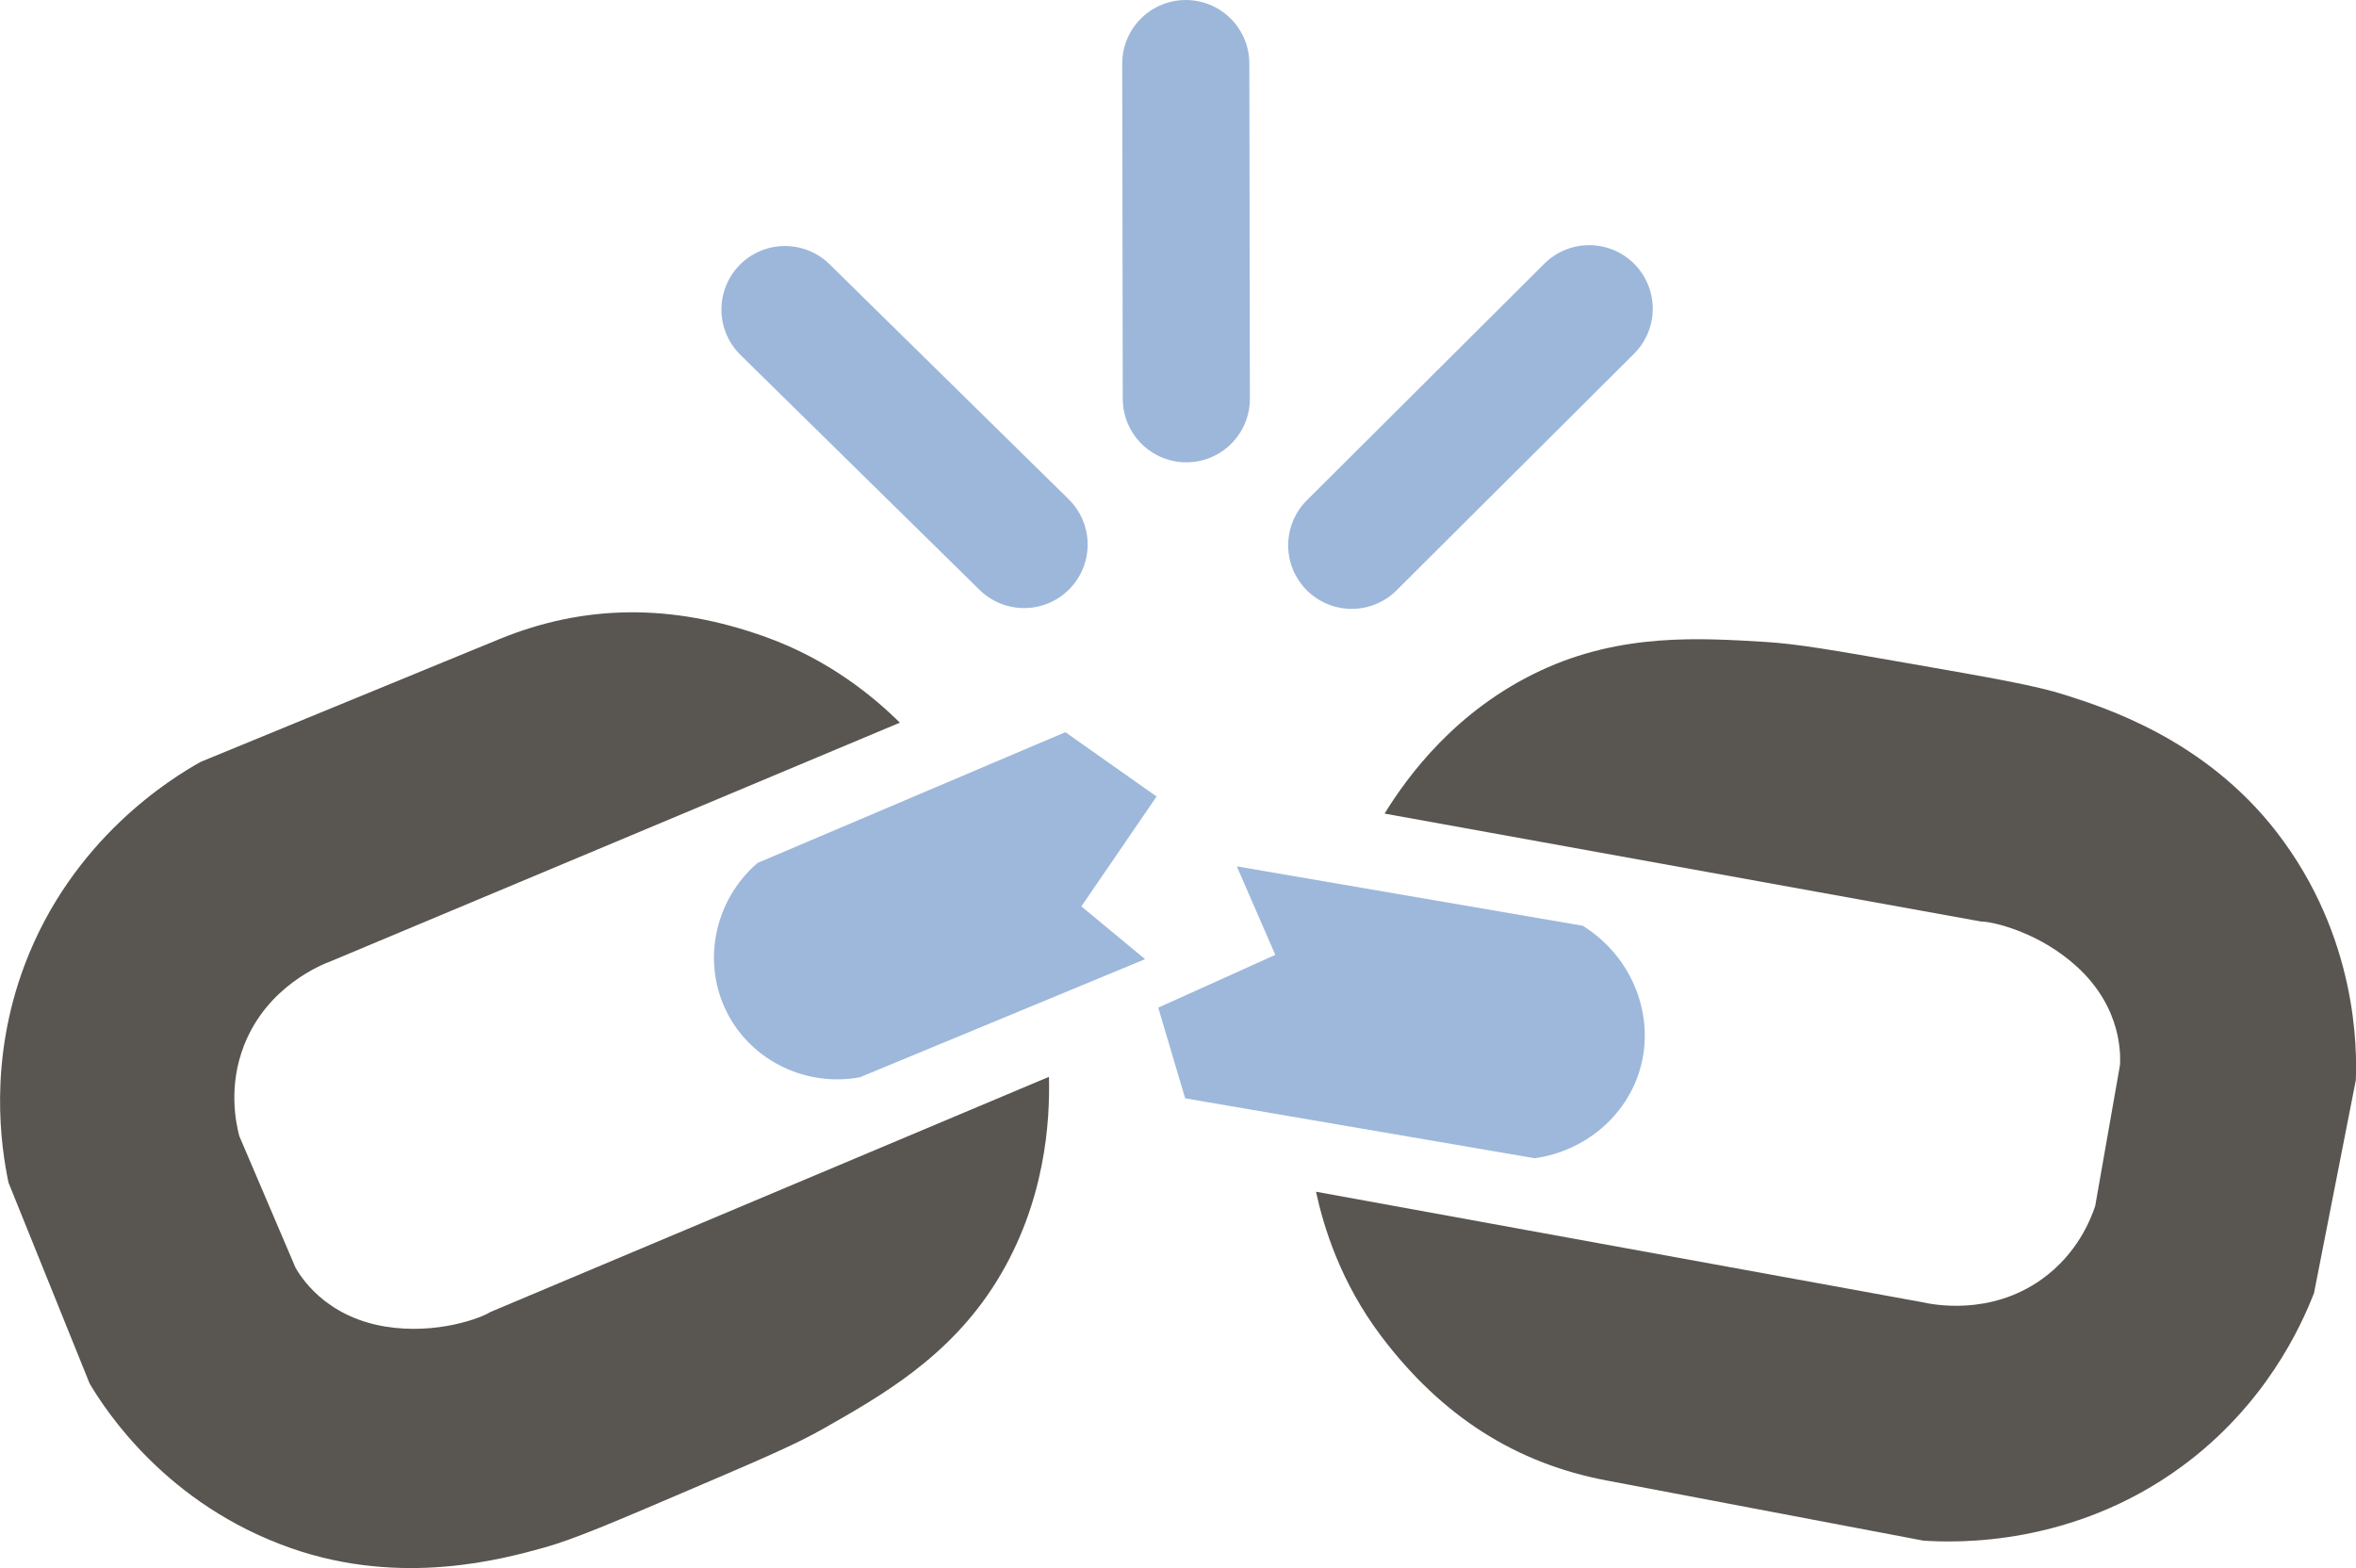
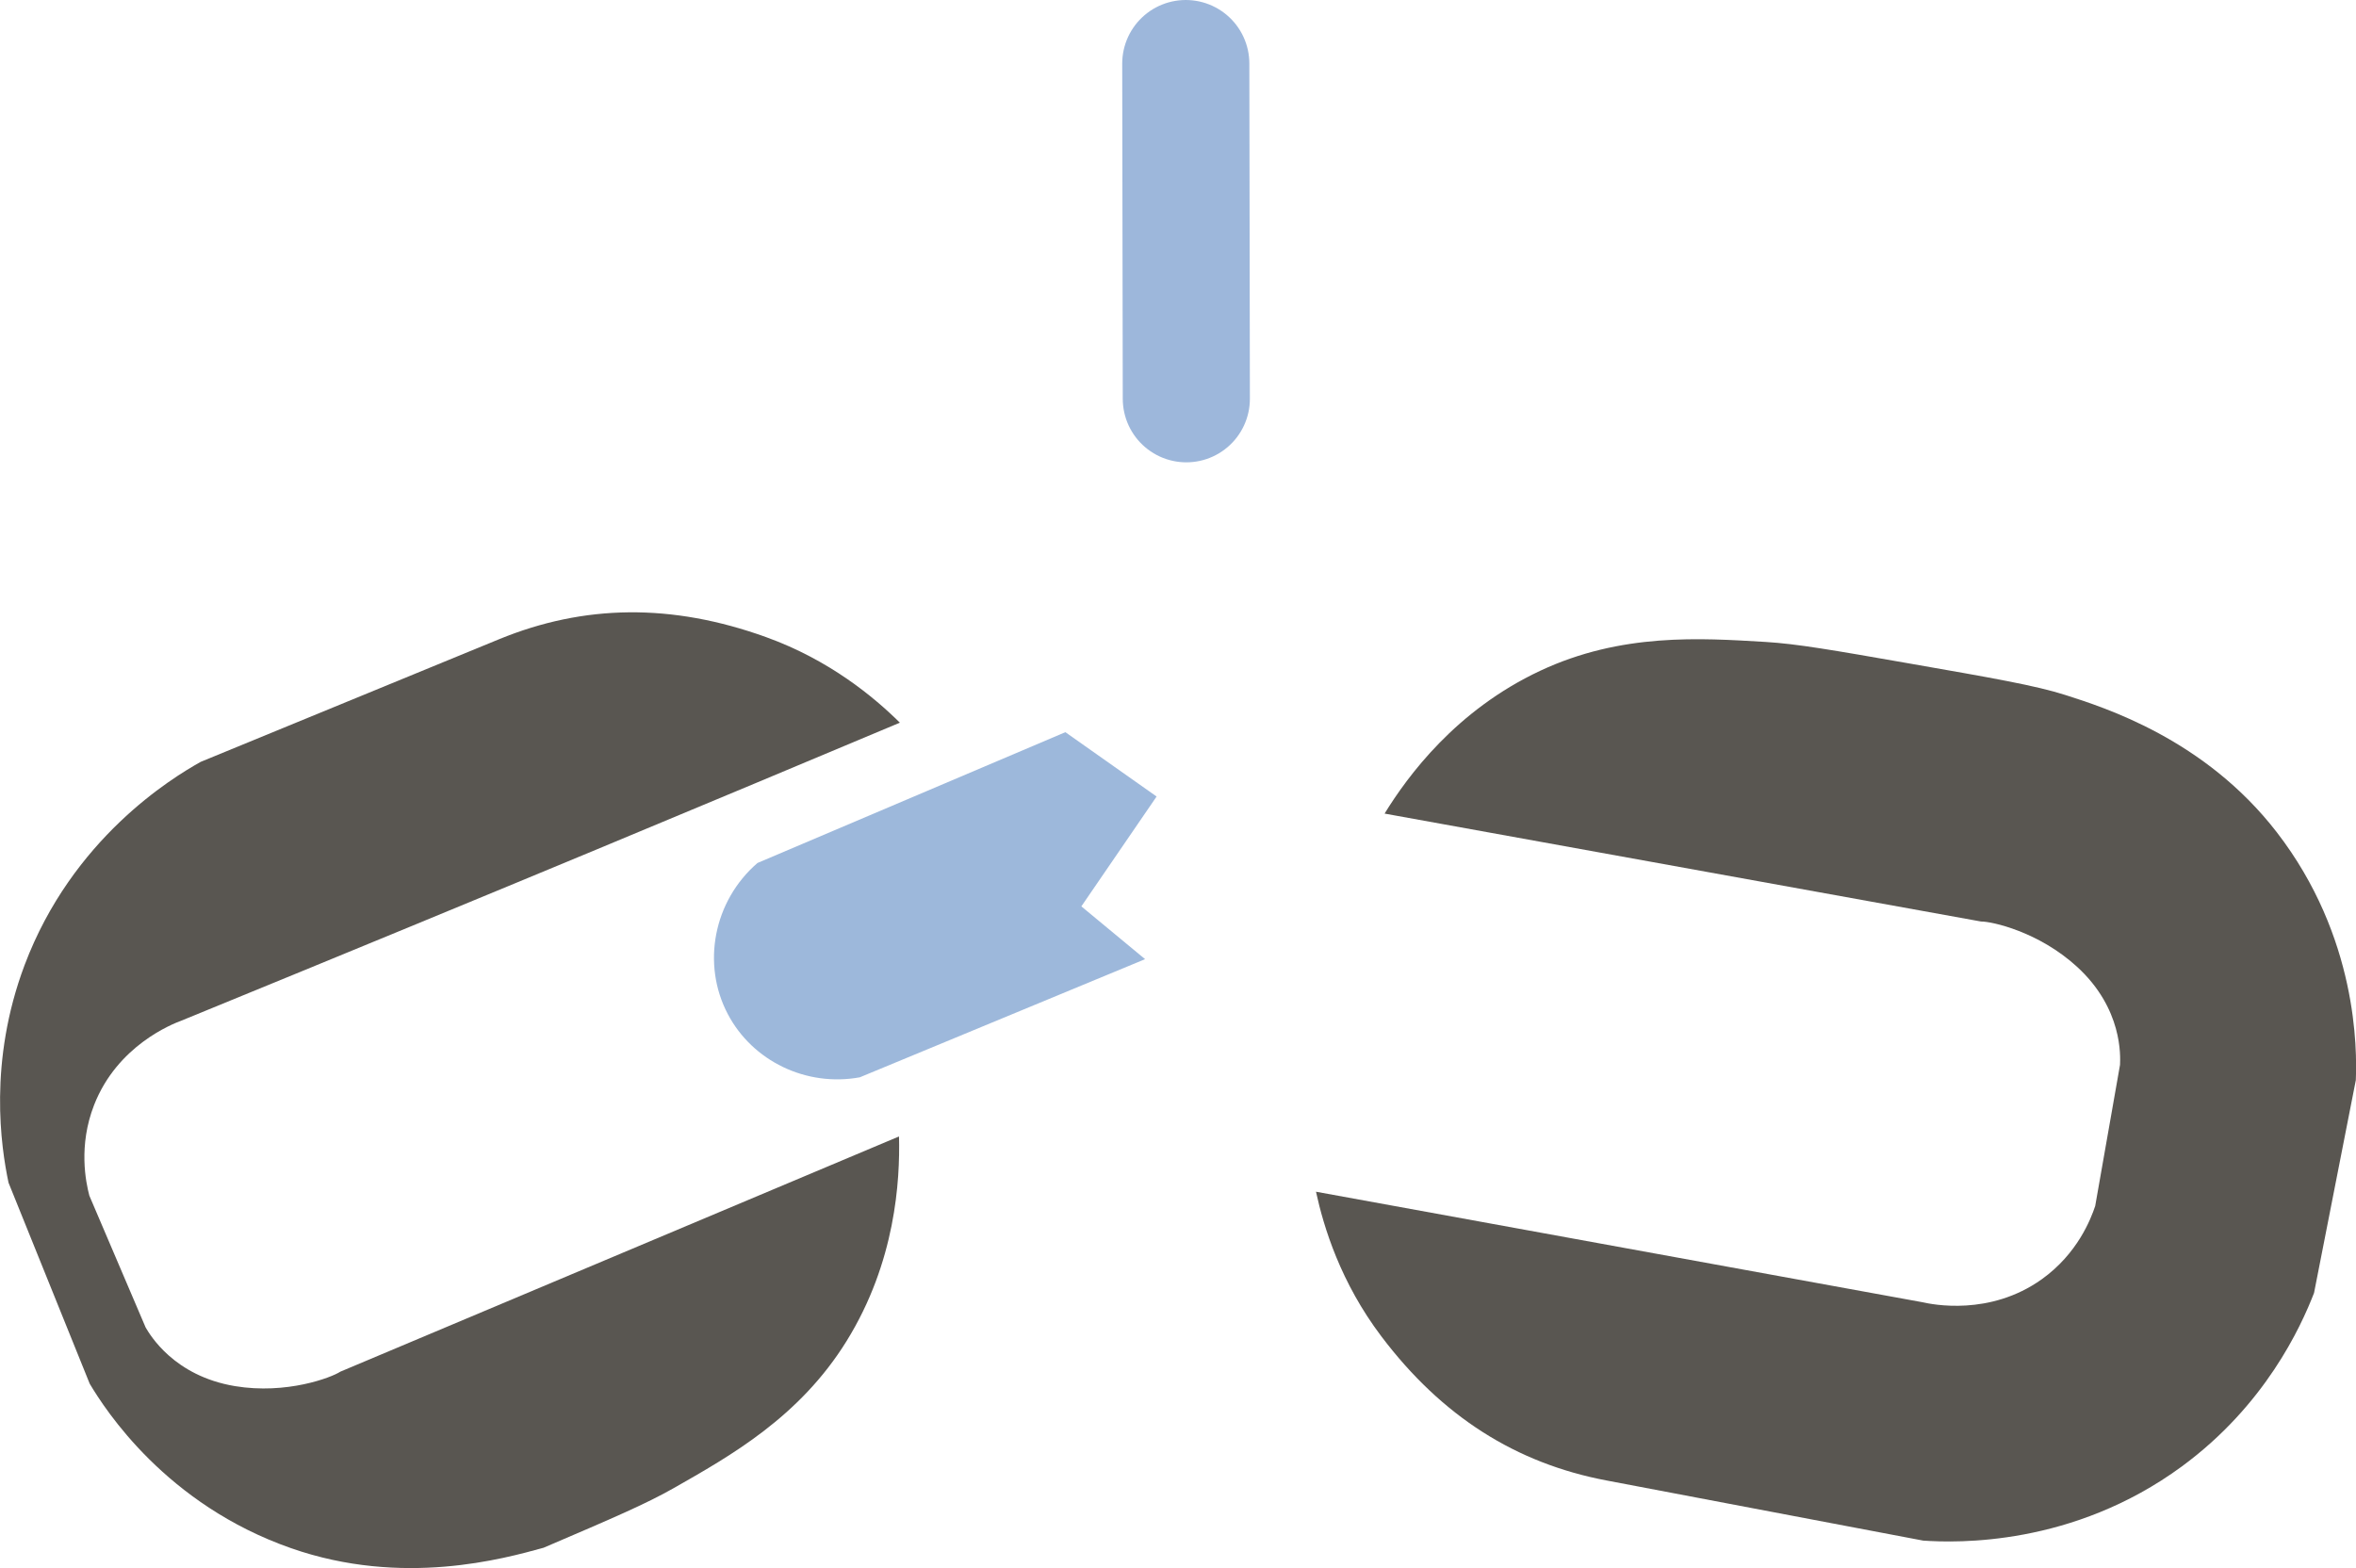
<svg xmlns="http://www.w3.org/2000/svg" version="1.1" x="0px" y="0px" viewBox="0 0 389.19 259.07" style="enable-background:new 0 0 389.19 259.07;" xml:space="preserve">
  <style type="text/css">
	.st0{fill:#595651;}
	.st1{fill:#9DB8DB;}
	.st2{fill:#9DB7DB;stroke:#9DB7DB;stroke-width:21;stroke-linecap:round;stroke-miterlimit:10;}
</style>
  <g id="Layer_1">
</g>
  <g id="Layer_2">
    <path class="st0" d="M217.39,196.88c1.28,5.89,4.07,15,10.8,23.9c10.02,13.26,22.26,20.97,37.17,23.8   c17.45,3.31,34.89,6.62,52.34,9.94c5.48,0.37,24.68,0.98,42.7-12.24c13.77-10.11,19.67-23.03,21.86-28.68   c2.3-11.72,4.6-23.43,6.9-35.15c0.2-5.05,0.32-23.63-13.05-40.95c-11.91-15.43-28.5-20.62-34.96-22.69   c-4.84-1.55-11.94-2.79-26.14-5.27c-12.12-2.12-18.19-3.18-23.39-3.49c-10.73-0.64-23.79-1.52-37.2,4.77   c-13.91,6.52-21.88,17.38-25.7,23.59c32.84,5.94,65.69,11.89,98.53,17.83c1.74-0.02,9.51,1.66,15.87,7.49   c7.56,6.93,7.14,14.8,7.09,16.18c-1.37,7.77-2.73,15.55-4.1,23.32c-0.72,2.17-2.94,7.91-8.84,12.12   c-8.58,6.12-18.1,4.15-19.68,3.79C284.19,209.05,250.79,202.96,217.39,196.88z" />
    <path class="st1" d="M191.06,131.59c-5.02-3.54-10.05-7.08-15.07-10.63c-16.95,7.2-33.9,14.41-50.86,21.61   c-7.26,6.27-9.26,16.7-4.9,24.97c4.09,7.77,12.95,12.05,21.8,10.44c15.71-6.51,31.42-13.02,47.13-19.52   c-3.51-2.91-7.02-5.81-10.53-8.72C182.76,143.7,186.91,137.65,191.06,131.59z" />
-     <path class="st1" d="M204.31,143.13c2.12,4.87,4.24,9.75,6.36,14.62c-6.45,2.91-12.9,5.81-19.34,8.72   c1.48,4.99,2.97,9.99,4.45,14.98c19.25,3.3,38.5,6.6,57.76,9.9c8.26-1.18,15.07-6.92,17.35-14.62c2.61-8.84-1.2-18.68-9.44-23.79   C242.39,149.66,223.35,146.4,204.31,143.13z" />
-     <path class="st2" d="M223.29,90.09c13.08-13.03,26.15-26.06,39.23-39.09" />
    <path class="st2" d="M195.97,65.88c-0.03-18.46-0.06-36.92-0.09-55.38" />
-     <path class="st2" d="M169.17,89.96c-13.17-12.94-26.33-25.88-39.5-38.82" />
-     <path class="st0" d="M148.65,119.39c-4.29-4.24-11.6-10.34-22.09-14.13c-15.64-5.64-30.1-5.41-44.13,0.35   c-16.42,6.75-32.85,13.5-49.27,20.25c-4.79,2.68-21.21,12.66-29.09,33.56c-6.02,15.99-3.91,30.04-2.66,35.97   c4.47,11.07,8.94,22.14,13.41,33.21c2.59,4.34,12.63,19.97,33.29,27.18c18.4,6.43,35.13,1.72,41.68-0.08   c4.9-1.35,11.53-4.18,24.77-9.85c11.32-4.84,16.97-7.27,21.5-9.85c9.34-5.32,20.76-11.71,28.56-24.3   c8.09-13.06,8.84-26.5,8.66-33.8c-30.76,12.95-61.52,25.9-92.29,38.86c-1.45,0.96-8.88,3.8-17.39,2.39   c-10.12-1.68-14.06-8.5-14.77-9.69c-3.1-7.26-6.2-14.52-9.3-21.78c-0.58-2.21-1.85-8.24,0.79-14.99   c3.84-9.81,12.9-13.36,14.41-13.92C86.04,145.66,117.34,132.53,148.65,119.39z" />
+     <path class="st0" d="M148.65,119.39c-4.29-4.24-11.6-10.34-22.09-14.13c-15.64-5.64-30.1-5.41-44.13,0.35   c-16.42,6.75-32.85,13.5-49.27,20.25c-4.79,2.68-21.21,12.66-29.09,33.56c-6.02,15.99-3.91,30.04-2.66,35.97   c4.47,11.07,8.94,22.14,13.41,33.21c2.59,4.34,12.63,19.97,33.29,27.18c18.4,6.43,35.13,1.72,41.68-0.08   c11.32-4.84,16.97-7.27,21.5-9.85c9.34-5.32,20.76-11.71,28.56-24.3   c8.09-13.06,8.84-26.5,8.66-33.8c-30.76,12.95-61.52,25.9-92.29,38.86c-1.45,0.96-8.88,3.8-17.39,2.39   c-10.12-1.68-14.06-8.5-14.77-9.69c-3.1-7.26-6.2-14.52-9.3-21.78c-0.58-2.21-1.85-8.24,0.79-14.99   c3.84-9.81,12.9-13.36,14.41-13.92C86.04,145.66,117.34,132.53,148.65,119.39z" />
  </g>
</svg>